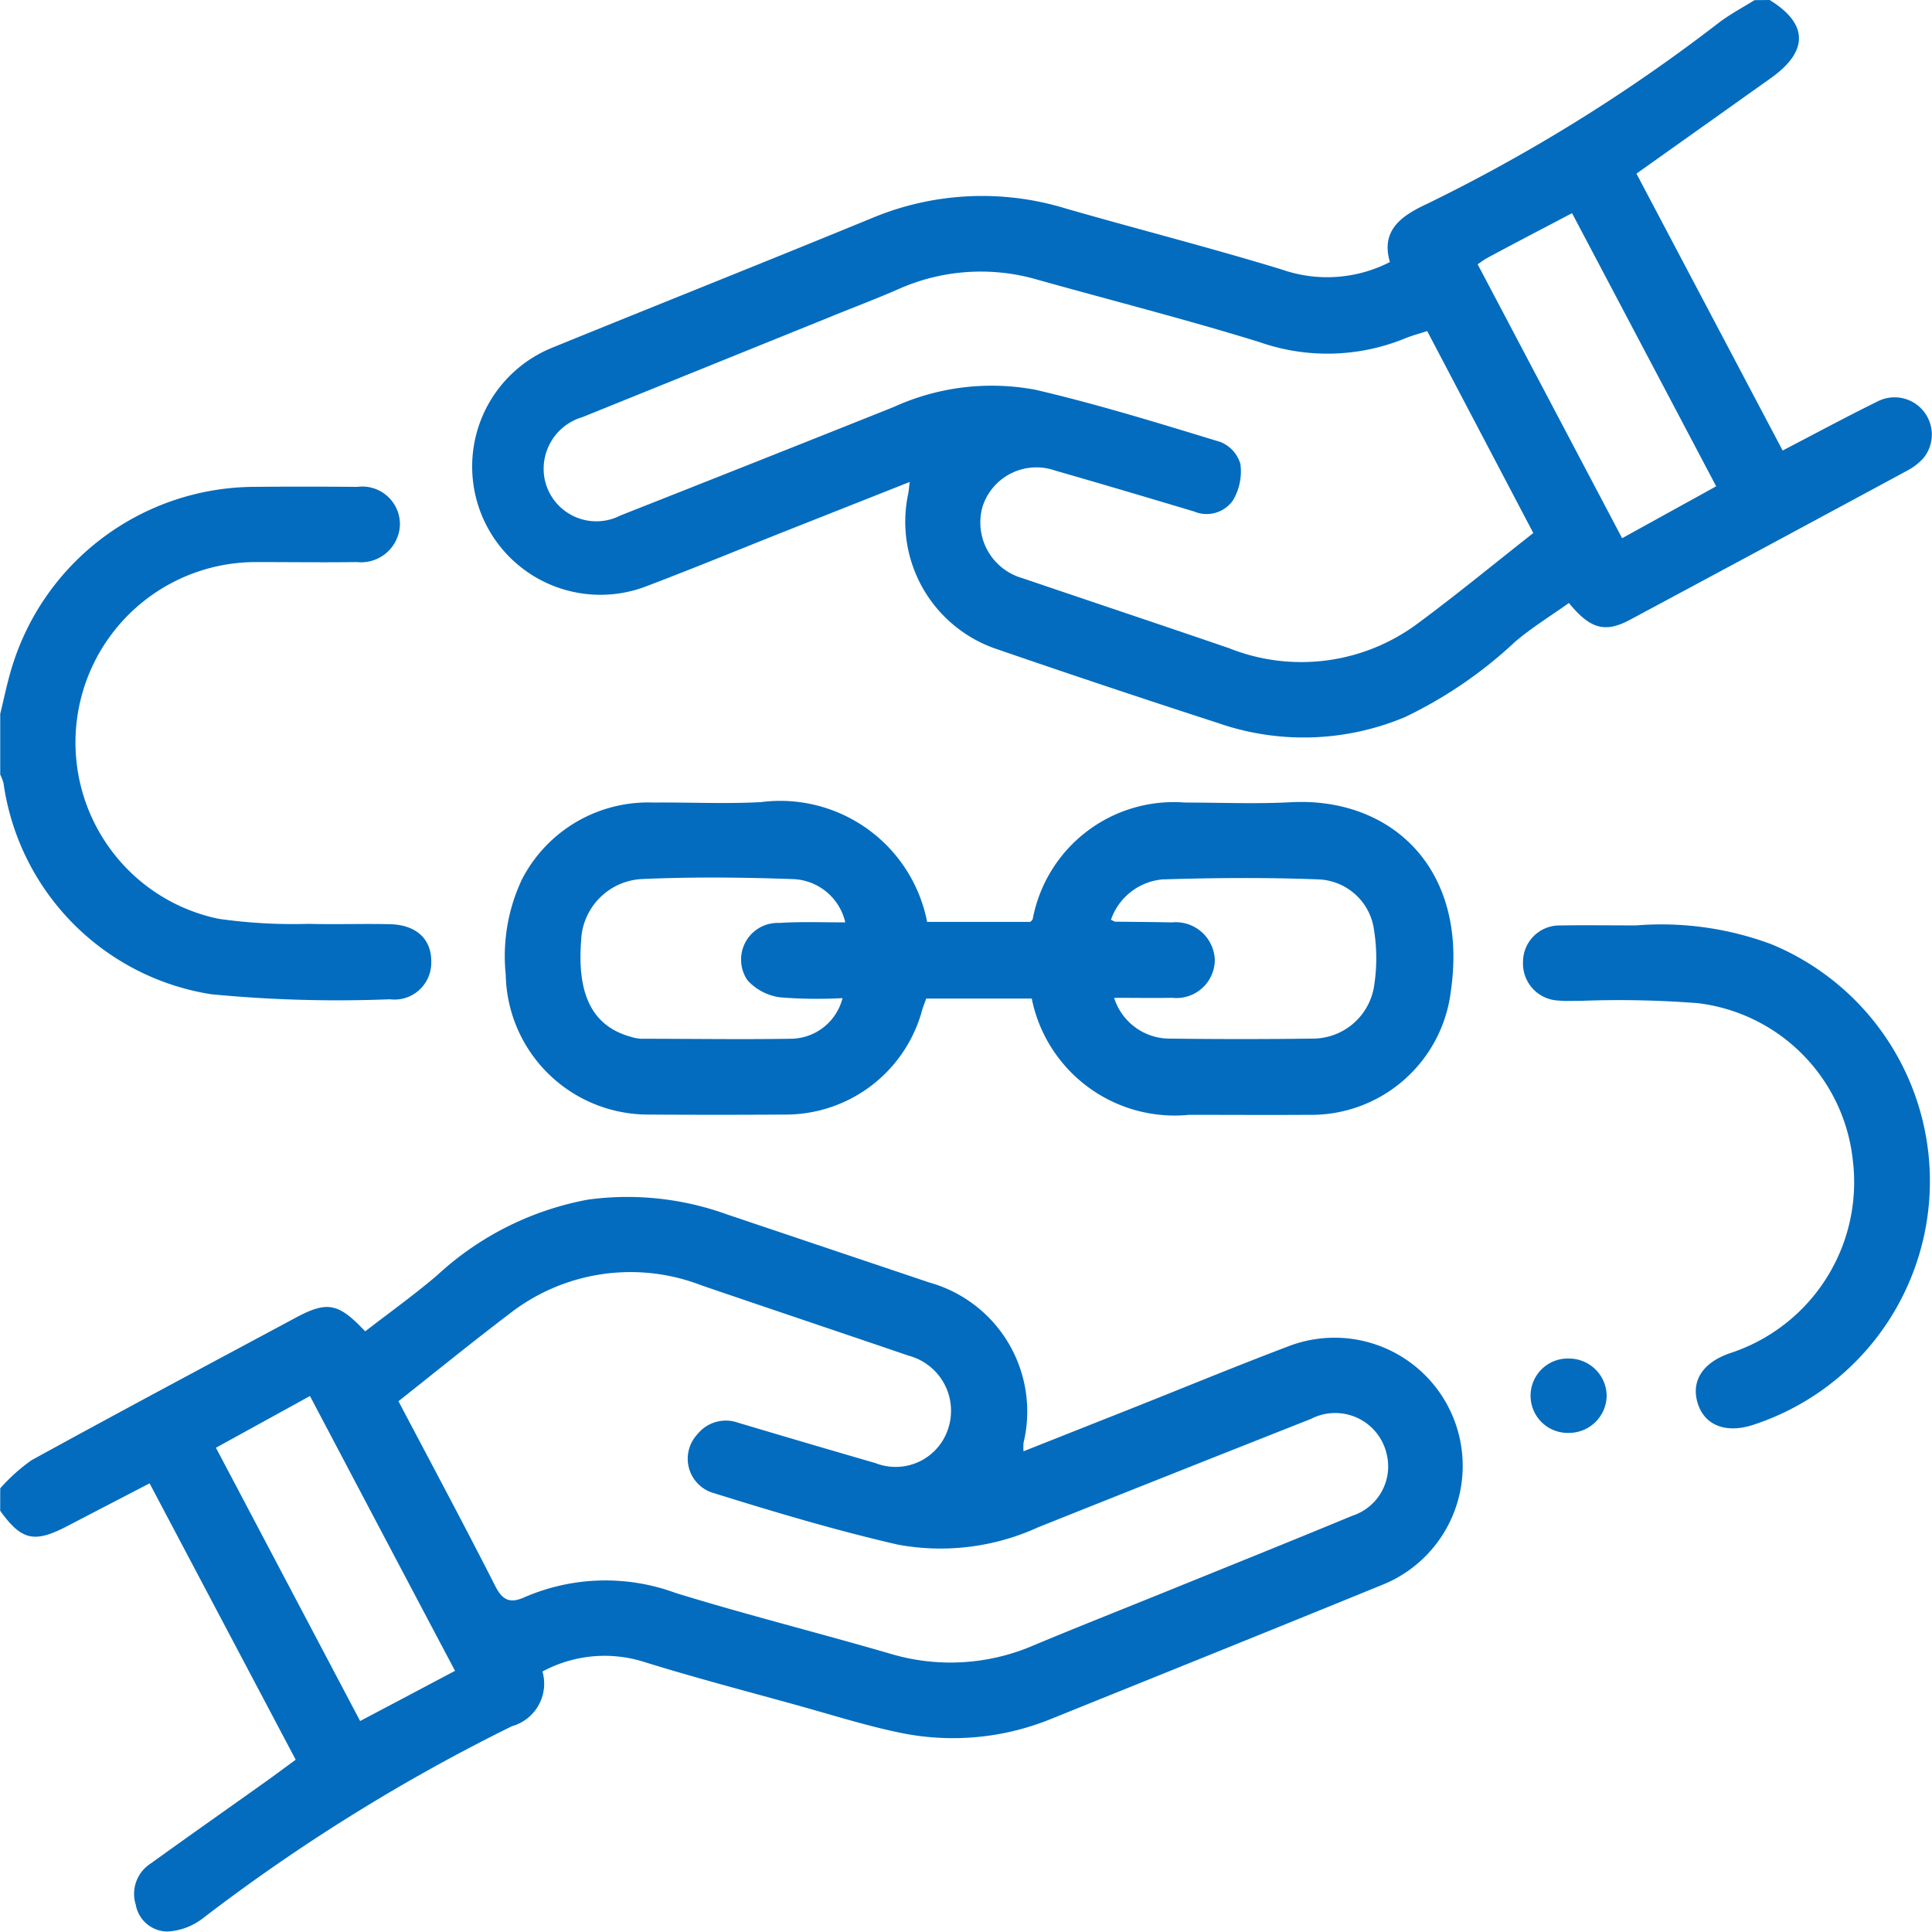
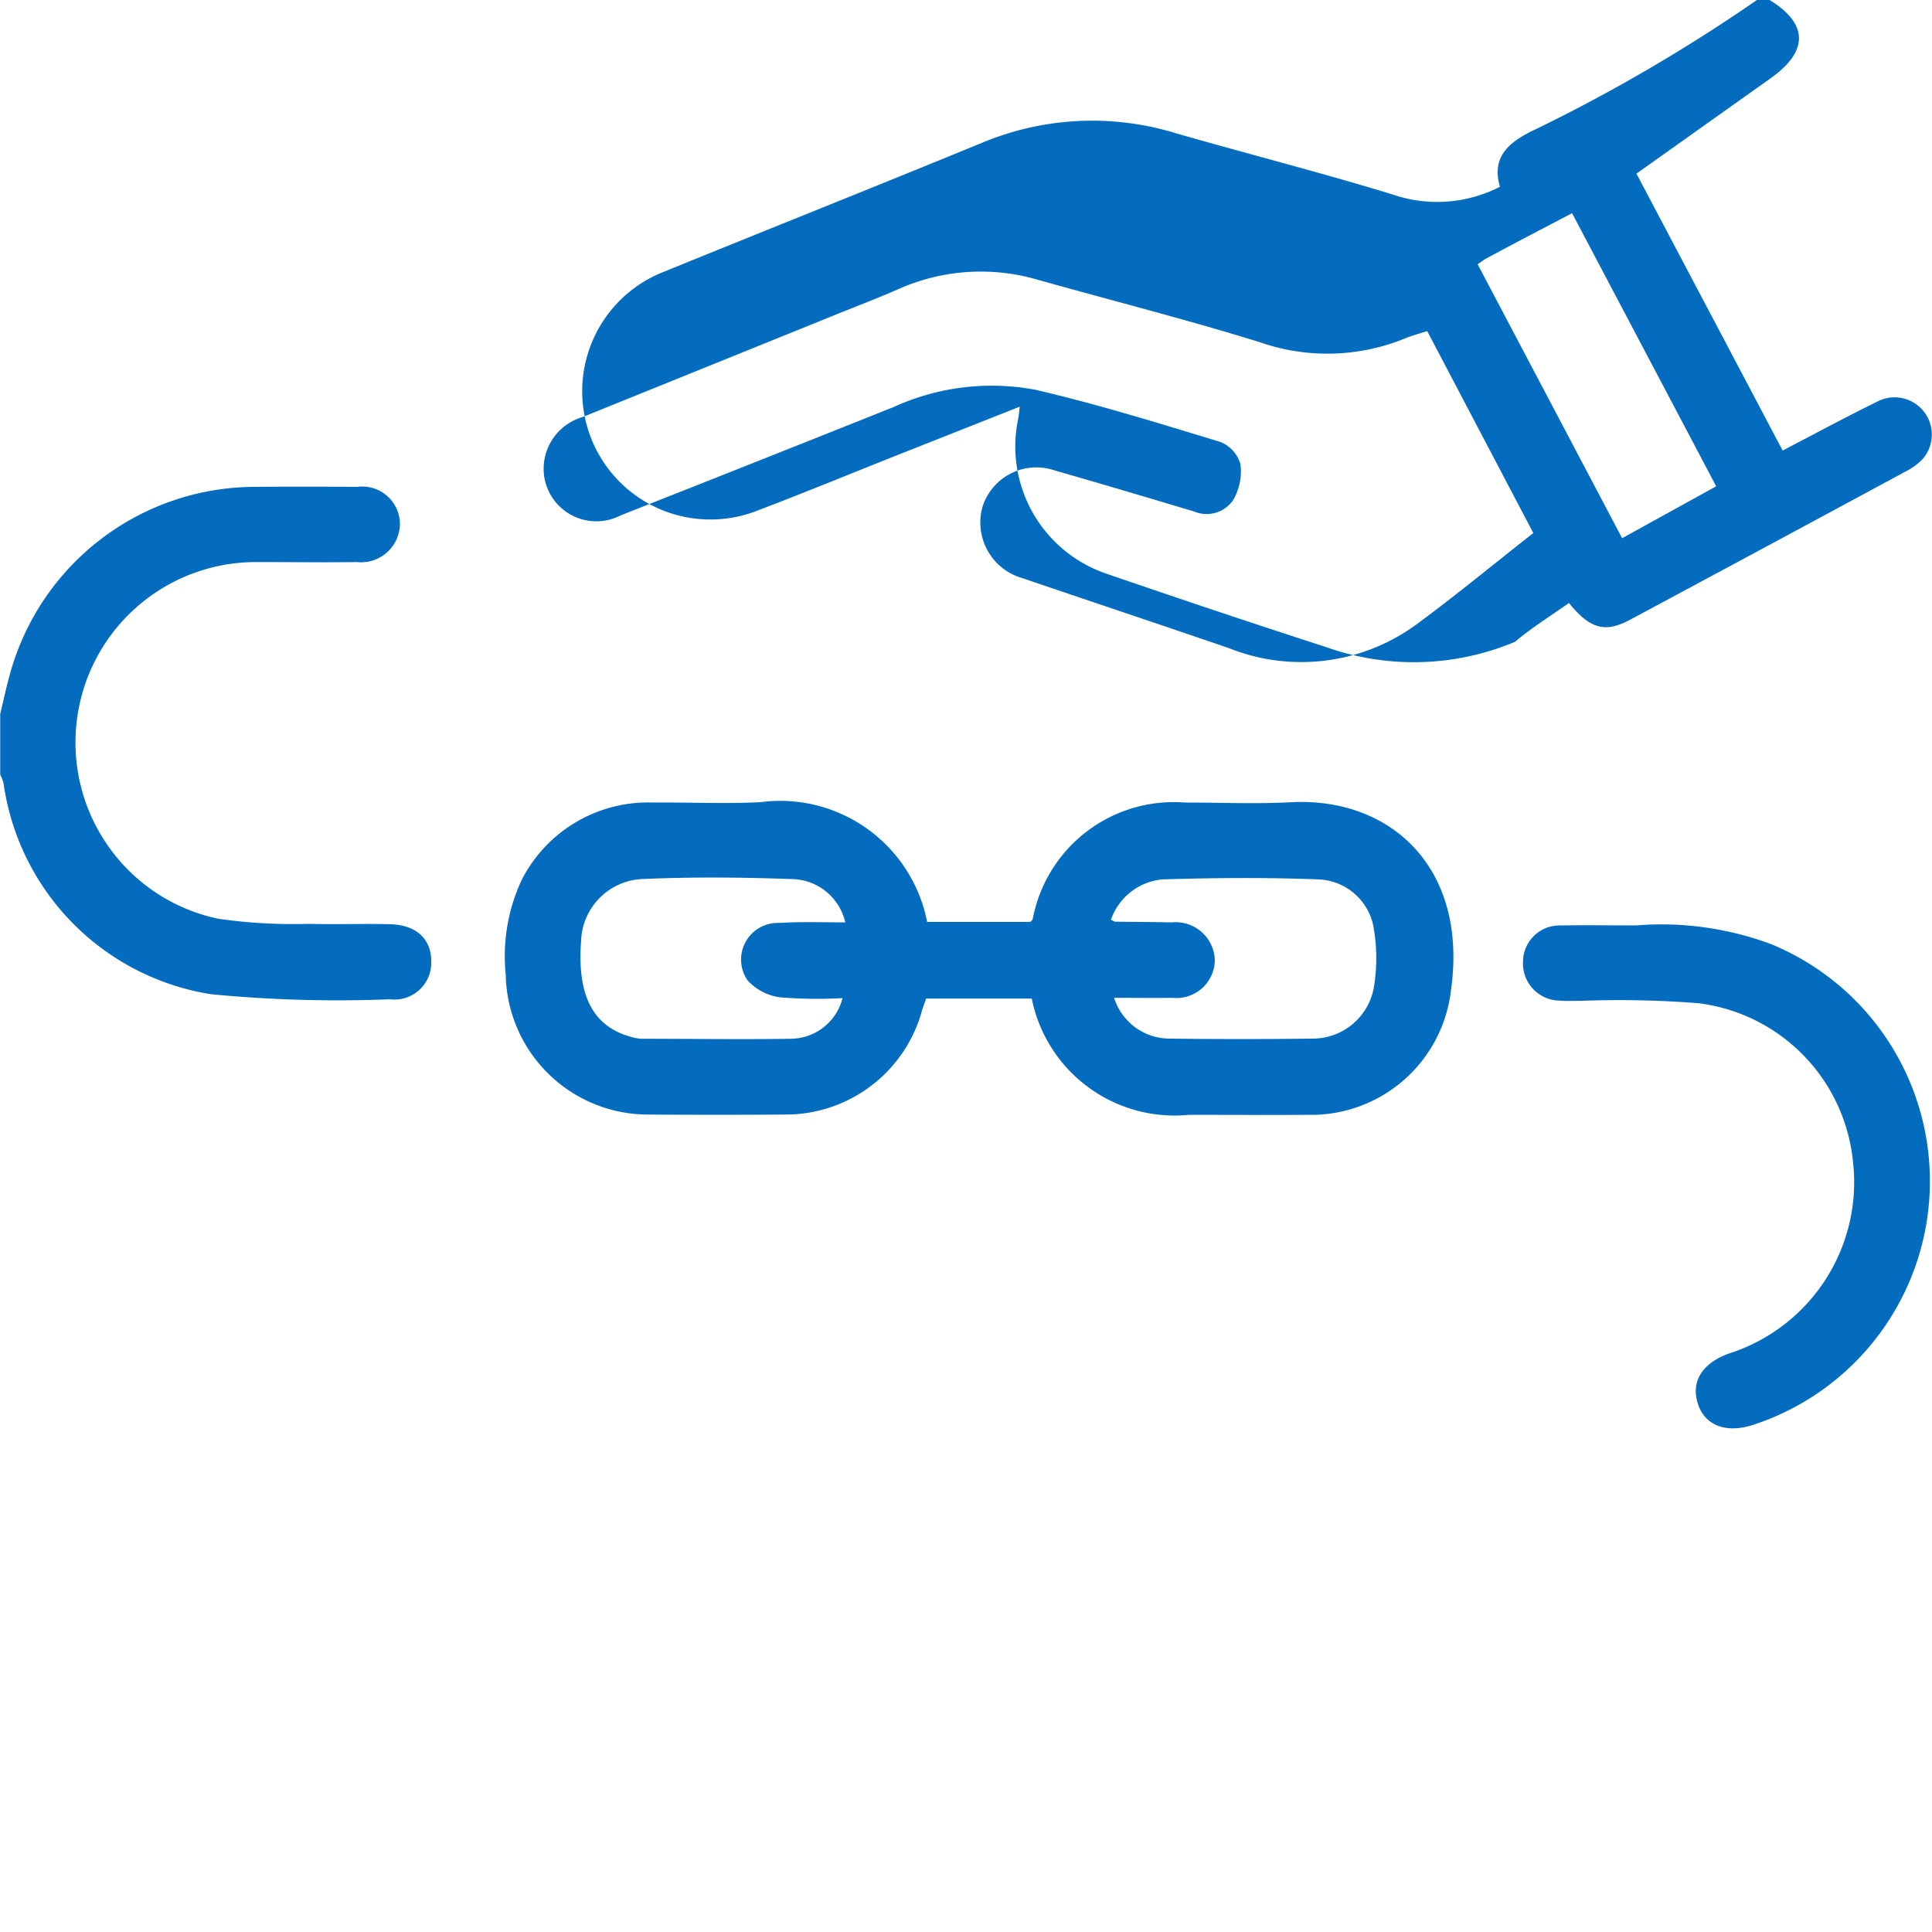
<svg xmlns="http://www.w3.org/2000/svg" width="51.25" height="51.25" viewBox="0 0 51.25 51.25">
  <defs>
    <clipPath id="clip-path">
      <rect id="矩形_125" data-name="矩形 125" width="51.25" height="51.25" transform="translate(20 19)" fill="#036cbe" />
    </clipPath>
  </defs>
  <g id="组_153" data-name="组 153" transform="translate(-20 -19)" clip-path="url(#clip-path)">
-     <path id="路径_394" data-name="路径 394" d="M20.007,71.333a4.84,4.84,0,0,1,.832-.747c2.323-1.276,4.662-2.522,7-3.776.841-.452,1.137-.4,1.849.359.633-.49,1.294-.963,1.911-1.489a8.037,8.037,0,0,1,4.012-2.008,7.783,7.783,0,0,1,3.691.4q2.674.9,5.349,1.8a3.554,3.554,0,0,1,2.5,4.26,1.83,1.83,0,0,0,0,.218l2.793-1.107c1.41-.558,2.808-1.138,4.227-1.675a3.4,3.4,0,1,1,2.462,6.339c-2.9,1.185-5.8,2.352-8.707,3.525a6.9,6.9,0,0,1-4.073.379c-.895-.187-1.772-.465-2.654-.71-1.38-.383-2.767-.744-4.133-1.17a3.472,3.472,0,0,0-2.675.261,1.172,1.172,0,0,1-.81,1.451,49.223,49.223,0,0,0-8.223,5.114,1.689,1.689,0,0,1-.9.332.859.859,0,0,1-.856-.712.956.956,0,0,1,.4-1.094c1.015-.732,2.039-1.451,3.058-2.177.255-.182.507-.371.785-.574L23.969,71.2l-2.2,1.143c-.862.448-1.2.368-1.763-.415Zm10.564-2.311c.833,1.582,1.714,3.225,2.559,4.886.2.4.4.49.8.307a5.394,5.394,0,0,1,3.993-.107c1.872.578,3.784,1.056,5.673,1.606a5.565,5.565,0,0,0,3.811-.21c1.121-.47,2.252-.916,3.378-1.372,1.7-.689,3.4-1.372,5.09-2.072a1.376,1.376,0,0,0,.911-1.633,1.4,1.4,0,0,0-2.006-.937q-3.625,1.432-7.243,2.877a6.214,6.214,0,0,1-3.719.459c-1.669-.383-3.314-.877-4.948-1.387A.948.948,0,0,1,38.5,69.9a.966.966,0,0,1,1.083-.307q1.82.543,3.643,1.071a1.464,1.464,0,0,0,1.932-.93,1.513,1.513,0,0,0-1.054-1.92c-1.828-.624-3.659-1.238-5.483-1.861a5.214,5.214,0,0,0-5.111.754C32.525,67.455,31.571,68.23,30.571,69.022Zm-2.342-.141-2.5,1.375,3.825,7.249c.864-.455,1.668-.881,2.518-1.331-1.292-2.44-2.561-4.849-3.85-7.293Z" transform="translate(-0.001 -12.852)" fill="#036cbe" />
-     <path id="路径_395" data-name="路径 395" d="M71.97,19c1.027.629,1.039,1.357.033,2.072l-3.565,2.534,3.878,7.345c.86-.447,1.68-.89,2.514-1.3a.988.988,0,0,1,1.222,1.5,1.543,1.543,0,0,1-.431.333q-3.673,1.984-7.355,3.957c-.657.352-1.055.248-1.619-.446-.473.337-.98.649-1.428,1.029A11.58,11.58,0,0,1,62.3,38.021a6.934,6.934,0,0,1-4.985.151q-2.942-.953-5.876-1.964a3.564,3.564,0,0,1-2.32-4.106c.016-.078.021-.158.041-.317l-3.24,1.282c-1.238.491-2.471,1-3.715,1.473a3.4,3.4,0,1,1-2.5-6.328c2.822-1.15,5.655-2.276,8.473-3.435a7.571,7.571,0,0,1,5.135-.242c1.906.548,3.827,1.036,5.722,1.616a3.645,3.645,0,0,0,2.863-.2c-.249-.847.309-1.229.991-1.546a44.776,44.776,0,0,0,7.756-4.819c.292-.217.616-.39.925-.582Zm-9.083,8.782c-.222.072-.413.122-.6.2a5.443,5.443,0,0,1-3.854.091c-1.94-.6-3.909-1.1-5.864-1.648a5.369,5.369,0,0,0-3.71.245c-.61.268-1.233.5-1.851.754l-6.527,2.64a1.429,1.429,0,0,0-1.008,1.631,1.4,1.4,0,0,0,2.018.977q3.625-1.43,7.241-2.874a6.266,6.266,0,0,1,3.766-.458c1.65.384,3.275.888,4.9,1.383a.9.9,0,0,1,.535.59,1.506,1.506,0,0,1-.2.963.854.854,0,0,1-1.03.292c-1.228-.367-2.457-.734-3.688-1.086a1.5,1.5,0,0,0-1.926.967,1.535,1.535,0,0,0,1.055,1.886c1.828.622,3.66,1.233,5.483,1.858a5.171,5.171,0,0,0,5.029-.669c1.026-.759,2.013-1.573,3.046-2.384Zm1.337-1.774,3.834,7.269L70.553,31.9c-1.288-2.442-2.55-4.833-3.823-7.245-.8.42-1.532.8-2.273,1.2-.068.038-.131.088-.235.158Z" transform="translate(-5.028)" fill="#036cbe" />
+     <path id="路径_395" data-name="路径 395" d="M71.97,19c1.027.629,1.039,1.357.033,2.072l-3.565,2.534,3.878,7.345c.86-.447,1.68-.89,2.514-1.3a.988.988,0,0,1,1.222,1.5,1.543,1.543,0,0,1-.431.333q-3.673,1.984-7.355,3.957c-.657.352-1.055.248-1.619-.446-.473.337-.98.649-1.428,1.029a6.934,6.934,0,0,1-4.985.151q-2.942-.953-5.876-1.964a3.564,3.564,0,0,1-2.32-4.106c.016-.078.021-.158.041-.317l-3.24,1.282c-1.238.491-2.471,1-3.715,1.473a3.4,3.4,0,1,1-2.5-6.328c2.822-1.15,5.655-2.276,8.473-3.435a7.571,7.571,0,0,1,5.135-.242c1.906.548,3.827,1.036,5.722,1.616a3.645,3.645,0,0,0,2.863-.2c-.249-.847.309-1.229.991-1.546a44.776,44.776,0,0,0,7.756-4.819c.292-.217.616-.39.925-.582Zm-9.083,8.782c-.222.072-.413.122-.6.2a5.443,5.443,0,0,1-3.854.091c-1.94-.6-3.909-1.1-5.864-1.648a5.369,5.369,0,0,0-3.71.245c-.61.268-1.233.5-1.851.754l-6.527,2.64a1.429,1.429,0,0,0-1.008,1.631,1.4,1.4,0,0,0,2.018.977q3.625-1.43,7.241-2.874a6.266,6.266,0,0,1,3.766-.458c1.65.384,3.275.888,4.9,1.383a.9.9,0,0,1,.535.59,1.506,1.506,0,0,1-.2.963.854.854,0,0,1-1.03.292c-1.228-.367-2.457-.734-3.688-1.086a1.5,1.5,0,0,0-1.926.967,1.535,1.535,0,0,0,1.055,1.886c1.828.622,3.66,1.233,5.483,1.858a5.171,5.171,0,0,0,5.029-.669c1.026-.759,2.013-1.573,3.046-2.384Zm1.337-1.774,3.834,7.269L70.553,31.9c-1.288-2.442-2.55-4.833-3.823-7.245-.8.42-1.532.8-2.273,1.2-.068.038-.131.088-.235.158Z" transform="translate(-5.028)" fill="#036cbe" />
    <path id="路径_396" data-name="路径 396" d="M20.008,43.165c.094-.386.173-.774.285-1.154a6.754,6.754,0,0,1,6.435-4.869c.917-.009,1.835-.007,2.752,0a1,1,0,0,1,1.131.995,1.031,1.031,0,0,1-1.141,1c-.884.012-1.768,0-2.652,0a4.786,4.786,0,0,0-3.883,7.622A4.754,4.754,0,0,0,25.8,48.6a14.019,14.019,0,0,0,2.39.134c.717.019,1.435-.007,2.152.009s1.115.408,1.1,1.017a.976.976,0,0,1-1.1.975,34.914,34.914,0,0,1-4.74-.134A6.6,6.6,0,0,1,20.095,45a1.218,1.218,0,0,0-.087-.225Z" transform="translate(-0.002 -5.227)" fill="#036cbe" />
    <path id="路径_397" data-name="路径 397" d="M52.8,54.1H50c-.044.126-.1.261-.134.4a3.751,3.751,0,0,1-3.6,2.677q-1.825.012-3.652,0a3.779,3.779,0,0,1-3.767-3.707,4.775,4.775,0,0,1,.431-2.534A3.765,3.765,0,0,1,42.761,48.9c.951-.009,1.9.039,2.851-.011a3.972,3.972,0,0,1,4.413,3.177h2.737c.023-.025.056-.047.064-.075A3.807,3.807,0,0,1,56.861,48.9c.936,0,1.872.041,2.808-.008,2.64-.143,4.719,1.731,4.25,5a3.732,3.732,0,0,1-3.792,3.292c-1.051.007-2.1,0-3.152,0A3.867,3.867,0,0,1,52.8,54.1Zm2.1-2.09c.08.036.095.05.111.05.5.007,1,.008,1.5.02a1.037,1.037,0,0,1,1.145,1,1.017,1.017,0,0,1-1.125,1c-.51.008-1.019,0-1.546,0a1.545,1.545,0,0,0,1.5,1.082q1.872.024,3.744,0a1.648,1.648,0,0,0,1.643-1.339,4.717,4.717,0,0,0,.009-1.533,1.546,1.546,0,0,0-1.471-1.351c-1.38-.054-2.764-.043-4.145,0A1.6,1.6,0,0,0,54.9,52.012Zm-7.046.07a1.479,1.479,0,0,0-1.408-1.15c-1.331-.047-2.666-.06-4,0a1.7,1.7,0,0,0-1.6,1.639c-.11,1.447.312,2.264,1.311,2.543a1.106,1.106,0,0,0,.293.054c1.317,0,2.634.021,3.95,0a1.427,1.427,0,0,0,1.381-1.078,12.31,12.31,0,0,1-1.65-.02,1.416,1.416,0,0,1-.873-.456.972.972,0,0,1,.846-1.518c.572-.037,1.149-.015,1.744-.015Z" transform="translate(-5.431 -8.611)" fill="#036cbe" />
    <path id="路径_398" data-name="路径 398" d="M79.765,53.481a8.351,8.351,0,0,1,3.584.5,6.8,6.8,0,0,1-.487,12.75c-.706.229-1.26.023-1.455-.535-.207-.6.095-1.1.821-1.36a4.77,4.77,0,0,0,3.28-5.13,4.7,4.7,0,0,0-4.1-4.161,26.8,26.8,0,0,0-3.1-.063c-.2,0-.4.011-.6-.007a.982.982,0,0,1-.948-1.023.967.967,0,0,1,1-.969C78.351,53.471,78.933,53.481,79.765,53.481Z" transform="translate(-16.359 -9.933)" fill="#036cbe" />
-     <path id="路径_399" data-name="路径 399" d="M79.062,70.609a1,1,0,0,1-.983.991.987.987,0,1,1-.009-1.972,1,1,0,0,1,.992.981Z" transform="translate(-16.442 -14.59)" fill="#036cbe" />
  </g>
</svg>